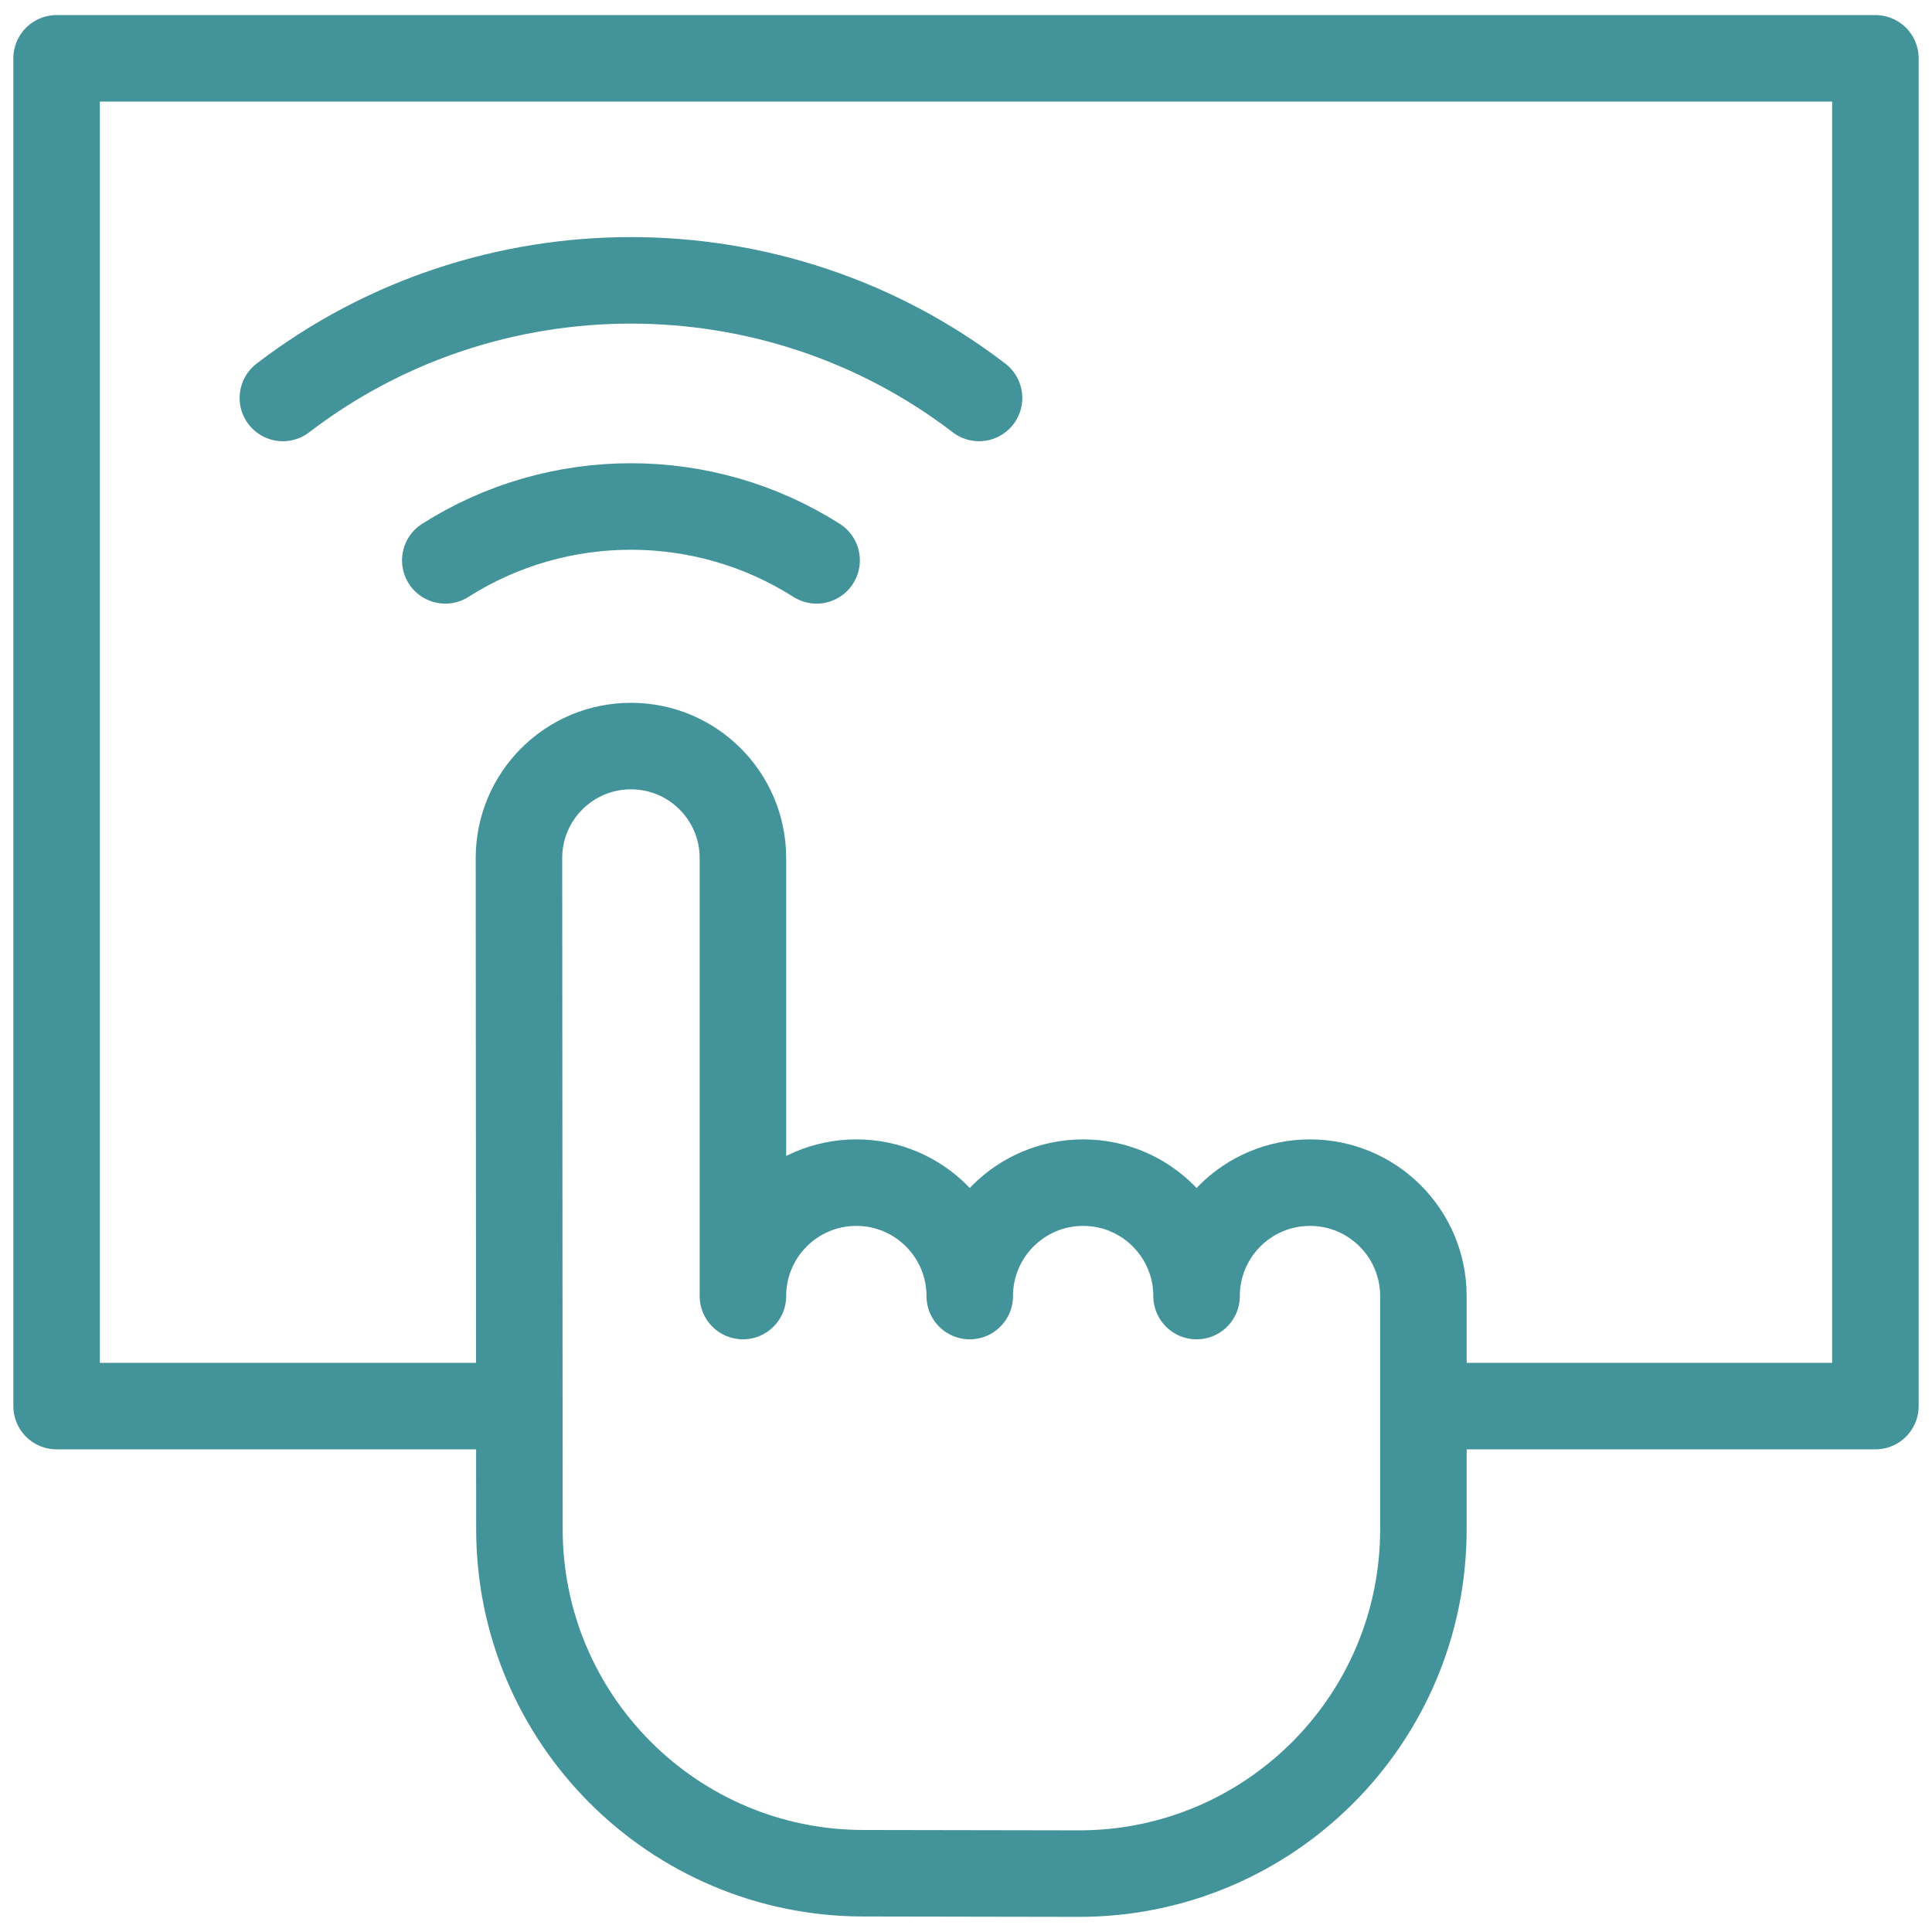
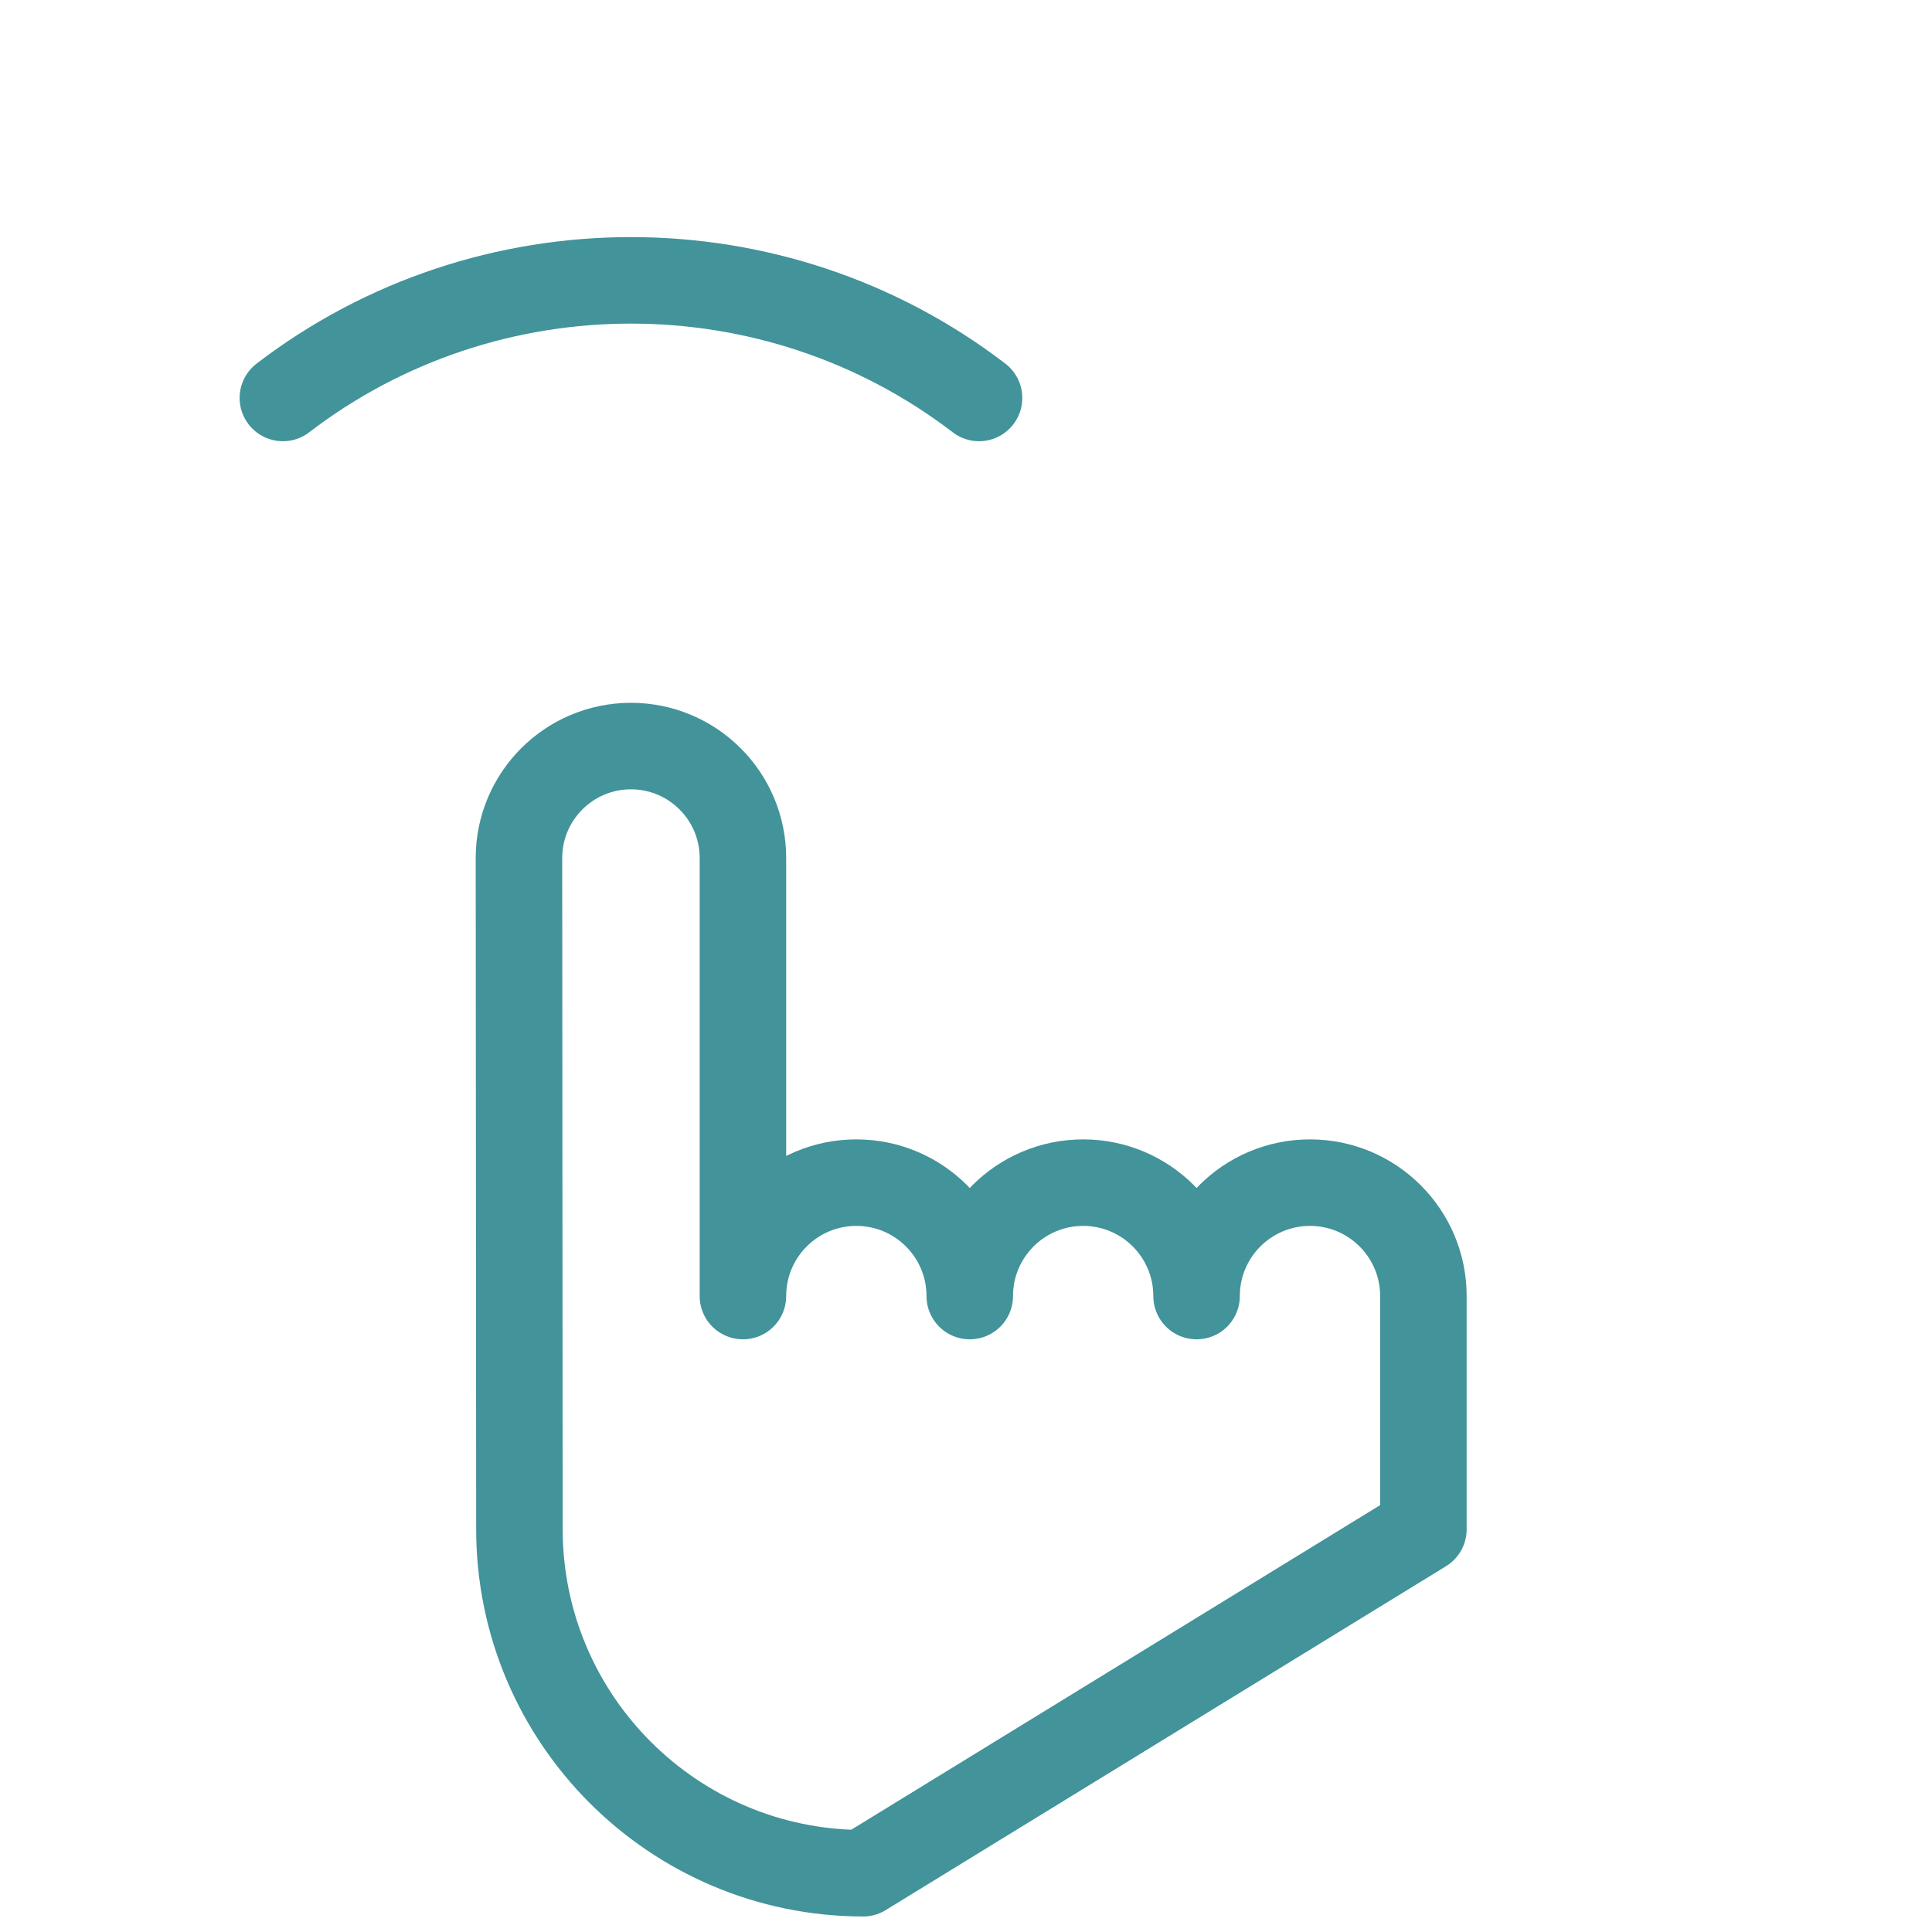
<svg xmlns="http://www.w3.org/2000/svg" width="67" height="67" viewBox="0 0 67 67" fill="none">
  <g clip-path="url(#clip0_2274_5705)">
-     <path d="M18.009 48.762H1.963V2.023H65.037V48.762H49.47" stroke="#42939A" stroke-width="3" stroke-miterlimit="10" stroke-linecap="round" stroke-linejoin="round" />
    <path d="M33.952 13.801C26.857 8.363 16.905 8.363 9.81 13.801" stroke="#42939A" stroke-width="3" stroke-miterlimit="10" stroke-linecap="round" stroke-linejoin="round" />
-     <path d="M15.442 19.433C19.359 16.942 24.403 16.942 28.319 19.433" stroke="#42939A" stroke-width="3" stroke-miterlimit="10" stroke-linecap="round" stroke-linejoin="round" />
-     <path d="M29.931 64.962C23.349 64.951 18.017 59.614 18.013 53.032L17.997 29.757C17.997 27.612 19.736 25.873 21.881 25.873C24.025 25.873 25.764 27.612 25.764 29.757V44.946C25.764 42.774 27.525 41.013 29.697 41.013C31.869 41.013 33.63 42.774 33.63 44.946C33.63 42.774 35.391 41.013 37.563 41.013C39.735 41.013 41.496 42.774 41.496 44.946C41.496 42.774 43.257 41.013 45.429 41.013C47.601 41.013 49.362 42.774 49.362 44.946V53.036C49.362 59.638 44.004 64.987 37.402 64.975L29.931 64.962Z" stroke="#42939A" stroke-width="3" stroke-miterlimit="10" stroke-linecap="round" stroke-linejoin="round" />
+     <path d="M29.931 64.962C23.349 64.951 18.017 59.614 18.013 53.032L17.997 29.757C17.997 27.612 19.736 25.873 21.881 25.873C24.025 25.873 25.764 27.612 25.764 29.757V44.946C25.764 42.774 27.525 41.013 29.697 41.013C31.869 41.013 33.63 42.774 33.63 44.946C33.63 42.774 35.391 41.013 37.563 41.013C39.735 41.013 41.496 42.774 41.496 44.946C41.496 42.774 43.257 41.013 45.429 41.013C47.601 41.013 49.362 42.774 49.362 44.946V53.036L29.931 64.962Z" stroke="#42939A" stroke-width="3" stroke-miterlimit="10" stroke-linecap="round" stroke-linejoin="round" />
  </g>
  <defs>
    <clipPath id="clip0_2274_5705">
      <rect width="67" height="67" fill="white" />
    </clipPath>
  </defs>
</svg>